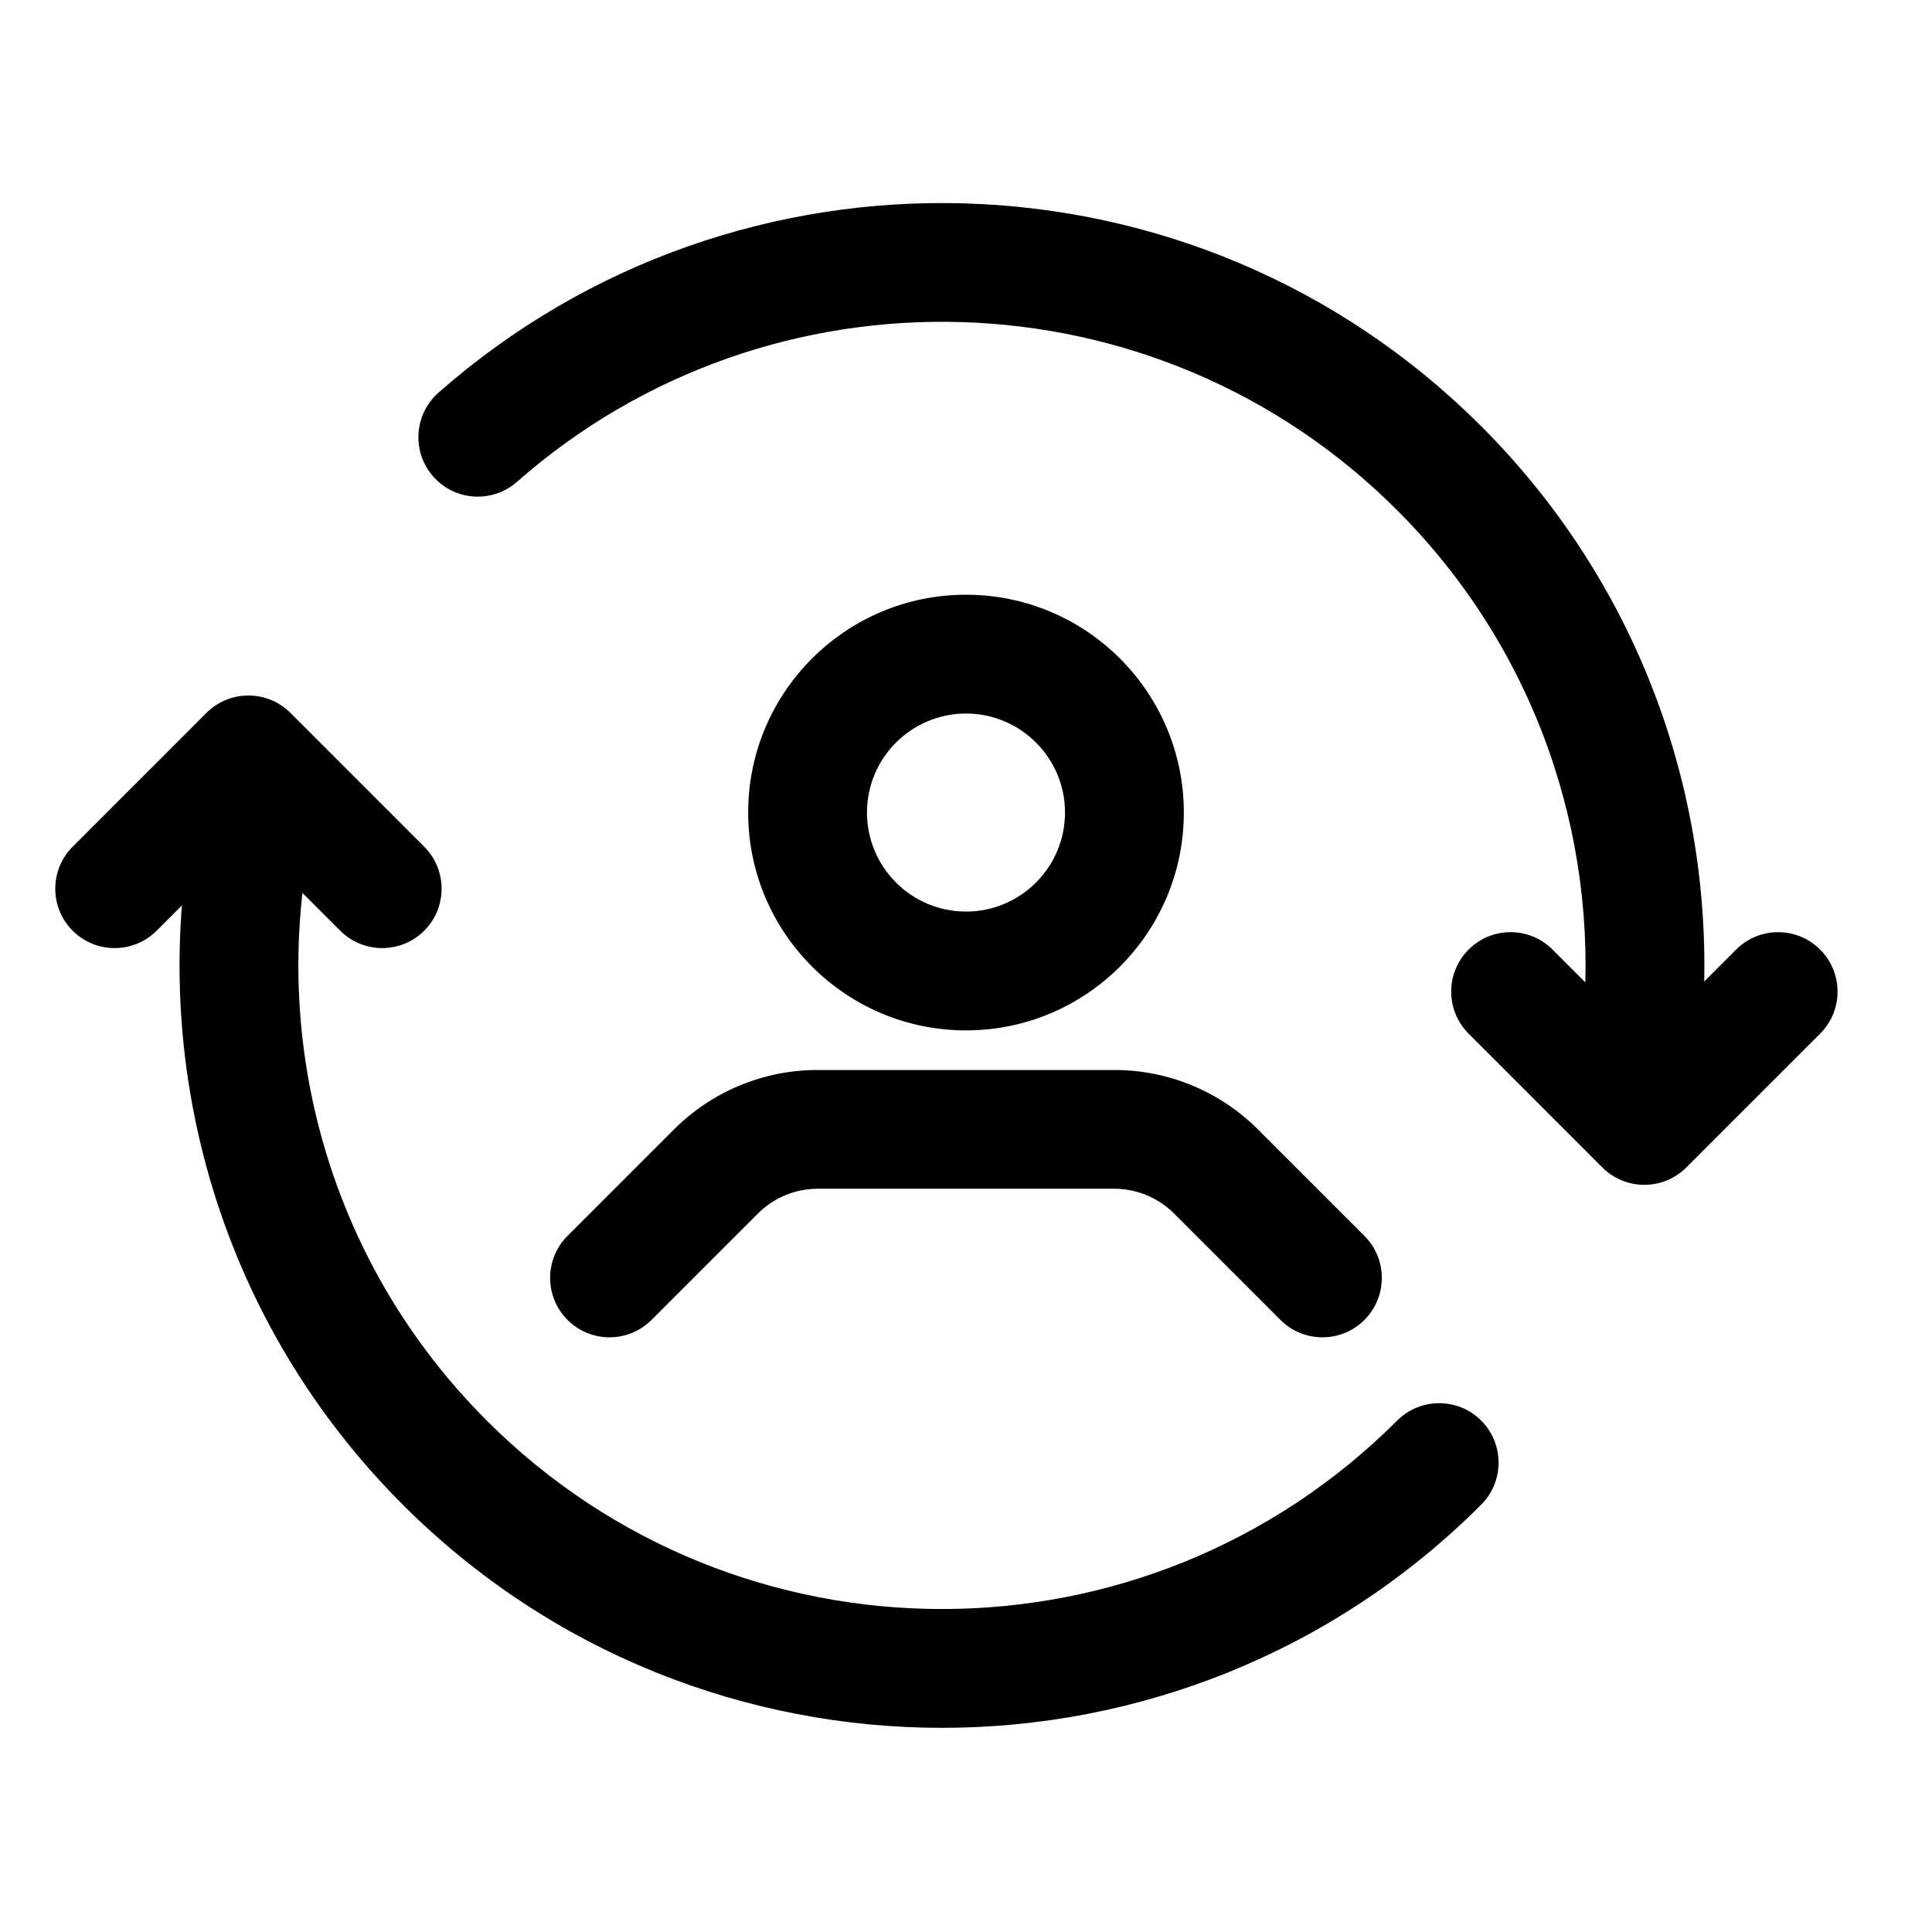
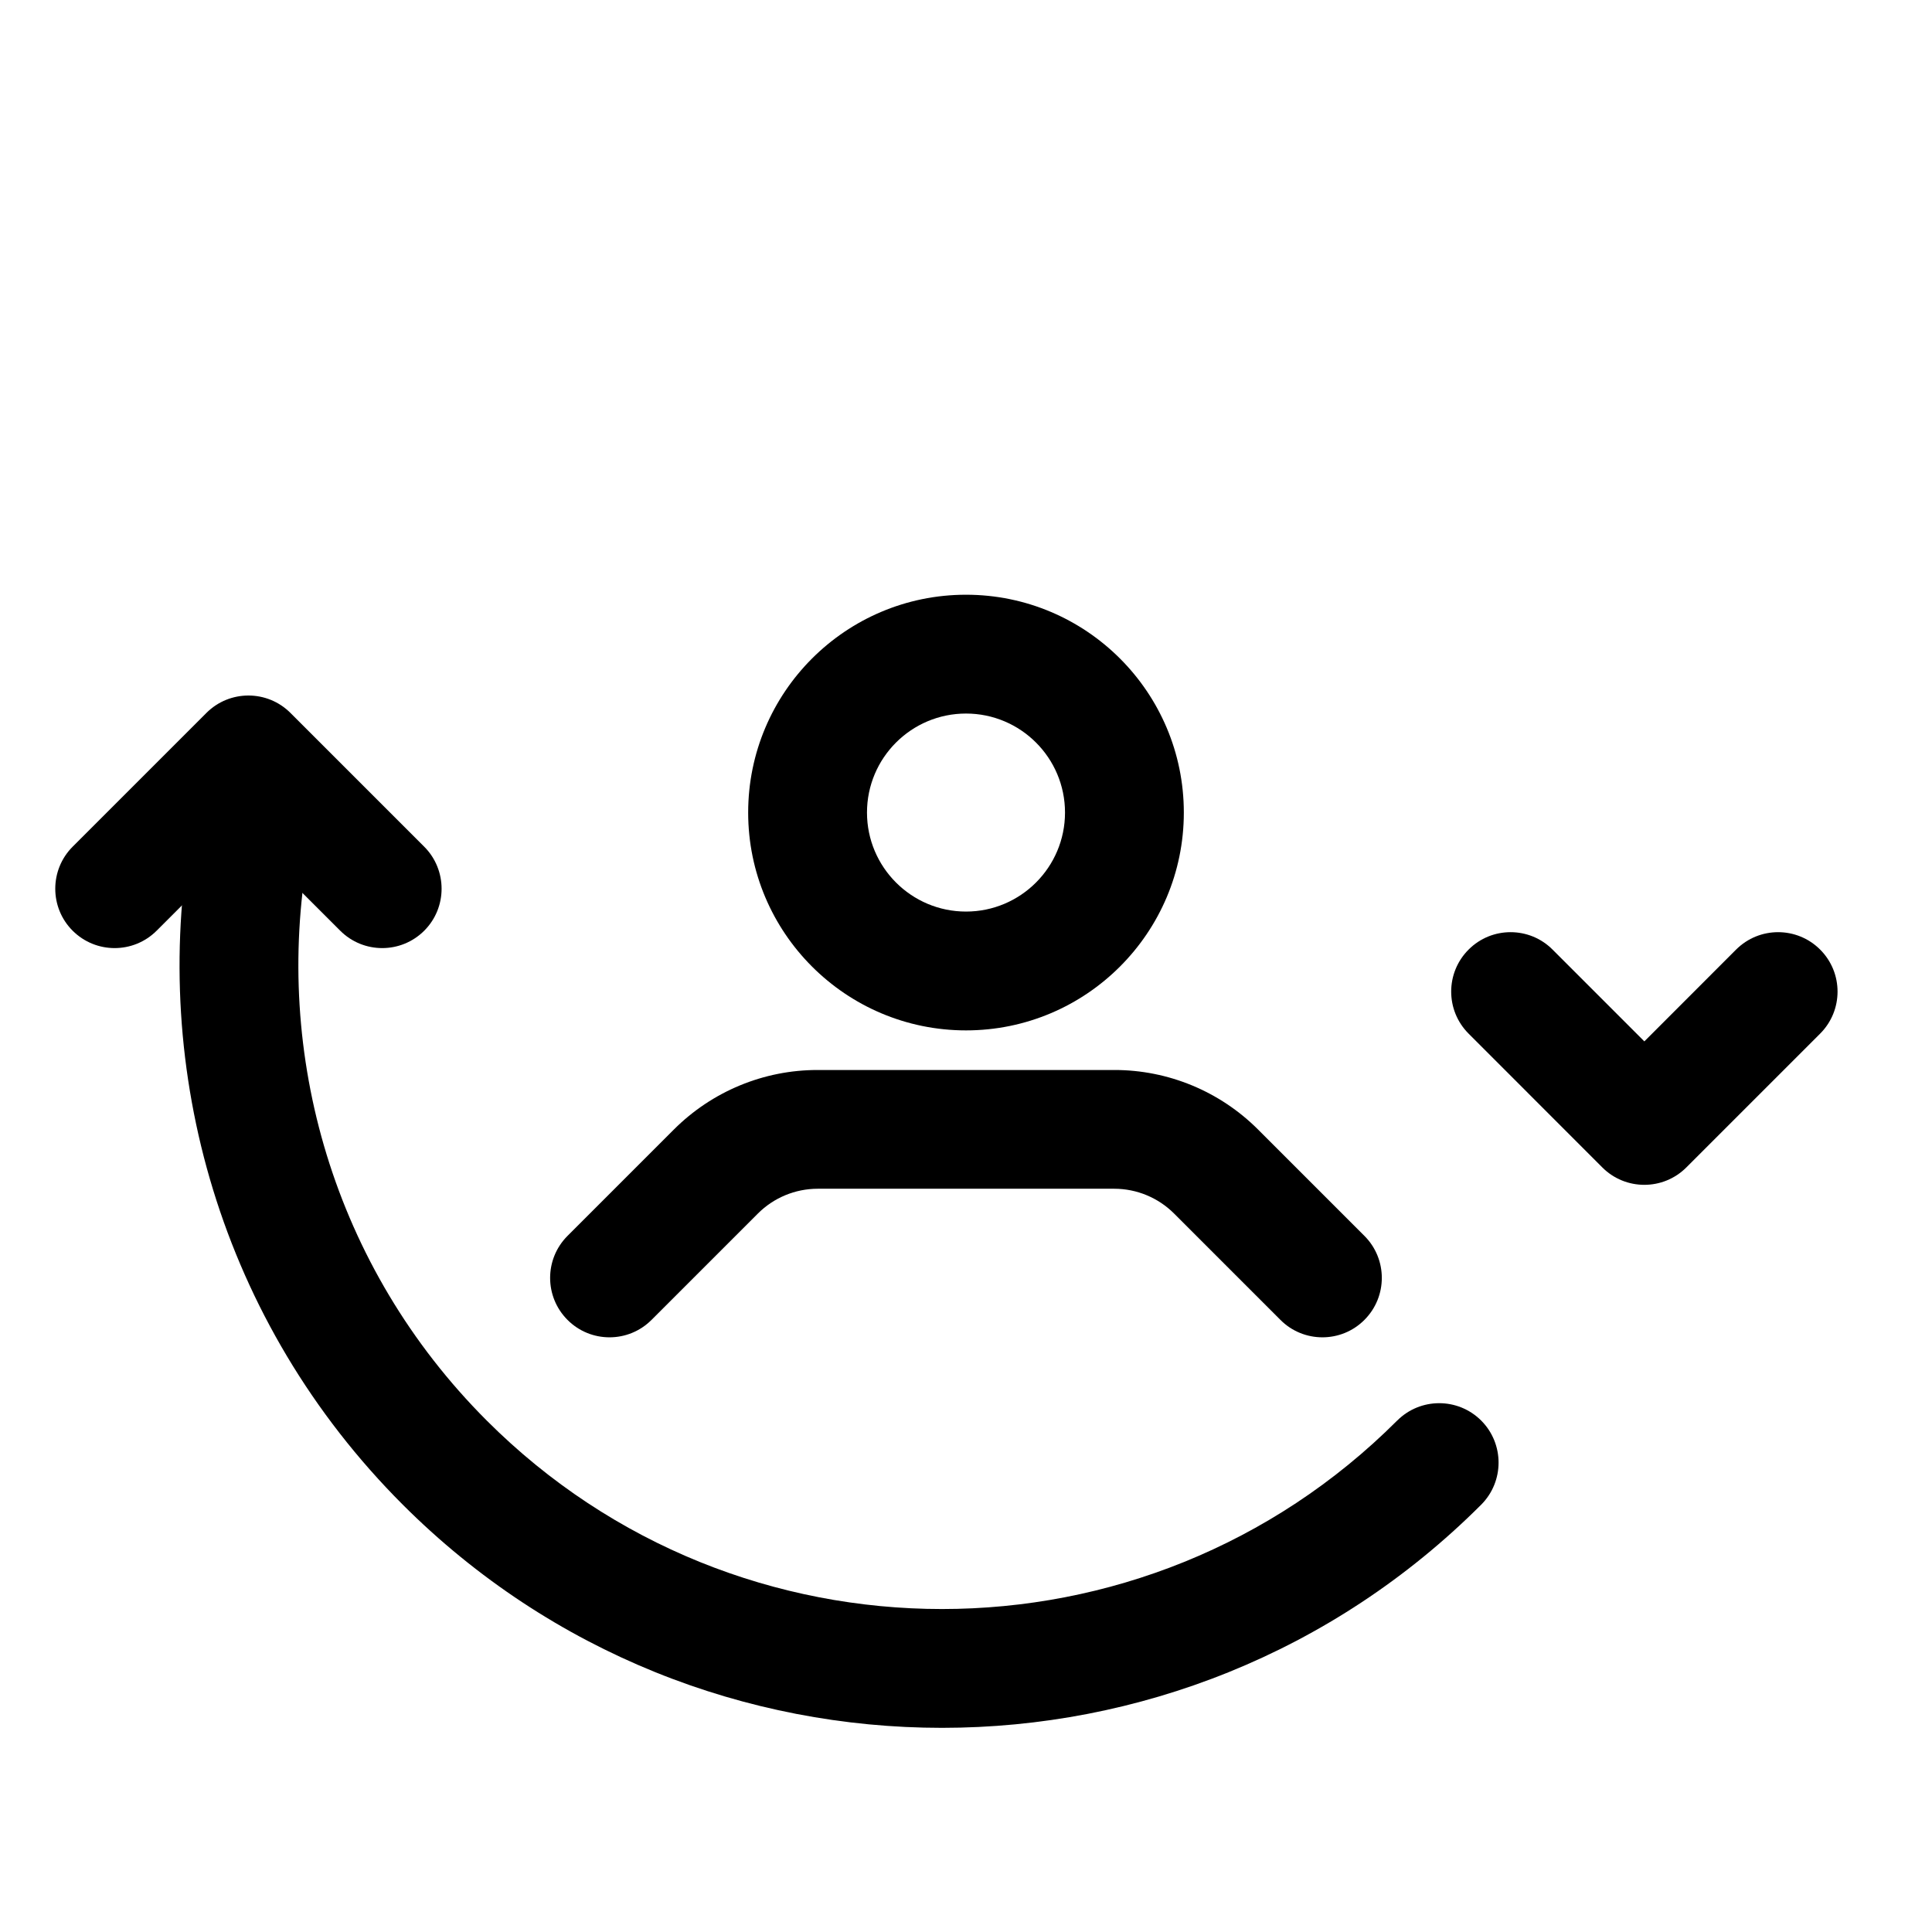
<svg xmlns="http://www.w3.org/2000/svg" fill="#000000" width="800px" height="800px" version="1.1" viewBox="144 144 512 512">
  <g fill-rule="evenodd">
    <path d="m400 301.61c-31.867 0-57.727 25.863-57.727 57.727 0 31.844 25.863 57.727 57.727 57.727 31.867 0 57.727-25.883 57.727-57.727 0-31.867-25.863-57.727-57.727-57.727zm0 31.488c14.484 0 26.238 11.754 26.238 26.238 0 14.465-11.754 26.238-26.238 26.238s-26.238-11.777-26.238-26.238c0-14.484 11.754-26.238 26.238-26.238z" />
    <path d="m316.66 493.79 28.191-28.191c4.199-4.199 9.91-6.57 15.848-6.57h78.594c5.941 0 11.652 2.371 15.848 6.57 0 0 28.191 28.191 28.191 28.191 6.129 6.152 16.121 6.152 22.25 0 6.152-6.152 6.152-16.121 0-22.273l-28.172-28.172c-10.117-10.117-23.824-15.809-38.121-15.785h-78.594c-14.297-0.02-28.004 5.668-38.121 15.785l-28.172 28.172c-6.152 6.152-6.152 16.121 0 22.273 6.129 6.152 16.121 6.152 22.25 0z" />
    <path d="m514.26 520.47c-66.586 66.586-174.68 66.586-241.26 0-40.789-40.789-56.574-97.152-47.398-150.01 1.492-8.566-4.262-16.711-12.824-18.199-8.566-1.492-16.711 4.262-18.199 12.824-10.875 62.598 7.852 129.35 56.152 177.66 78.867 78.867 206.94 78.867 285.81 0 6.129-6.152 6.129-16.121 0-22.273-6.152-6.152-16.121-6.152-22.273 0z" />
-     <path d="m281.02 271.68c66.984-58.945 169.28-56.426 233.24 7.535 36.758 36.758 53.215 86.195 49.395 134.29-0.691 8.668 5.773 16.27 14.441 16.941 8.648 0.691 16.246-5.773 16.941-14.441 4.535-56.973-14.969-115.5-58.504-159.06-75.781-75.762-196.97-78.719-276.32-8.902-6.508 5.75-7.16 15.703-1.406 22.23 5.731 6.527 15.703 7.16 22.211 1.406z" />
    <path d="m604.08 395.65-24.309 24.328-24.328-24.328c-6.129-6.152-16.121-6.152-22.25 0-6.152 6.152-6.152 16.121 0 22.273l35.434 35.457c6.152 6.152 16.121 6.152 22.273 0l35.457-35.457c6.152-6.152 6.152-16.121 0-22.273s-16.121-6.152-22.273 0z" />
    <path d="m185.52 390.64 24.309-24.309 24.328 24.309c6.152 6.152 16.121 6.152 22.273 0 6.129-6.129 6.129-16.102 0-22.25l-35.457-35.457c-6.152-6.152-16.121-6.152-22.273 0l-35.457 35.457c-6.129 6.152-6.129 16.121 0 22.25 6.152 6.152 16.121 6.152 22.273 0z" />
  </g>
</svg>